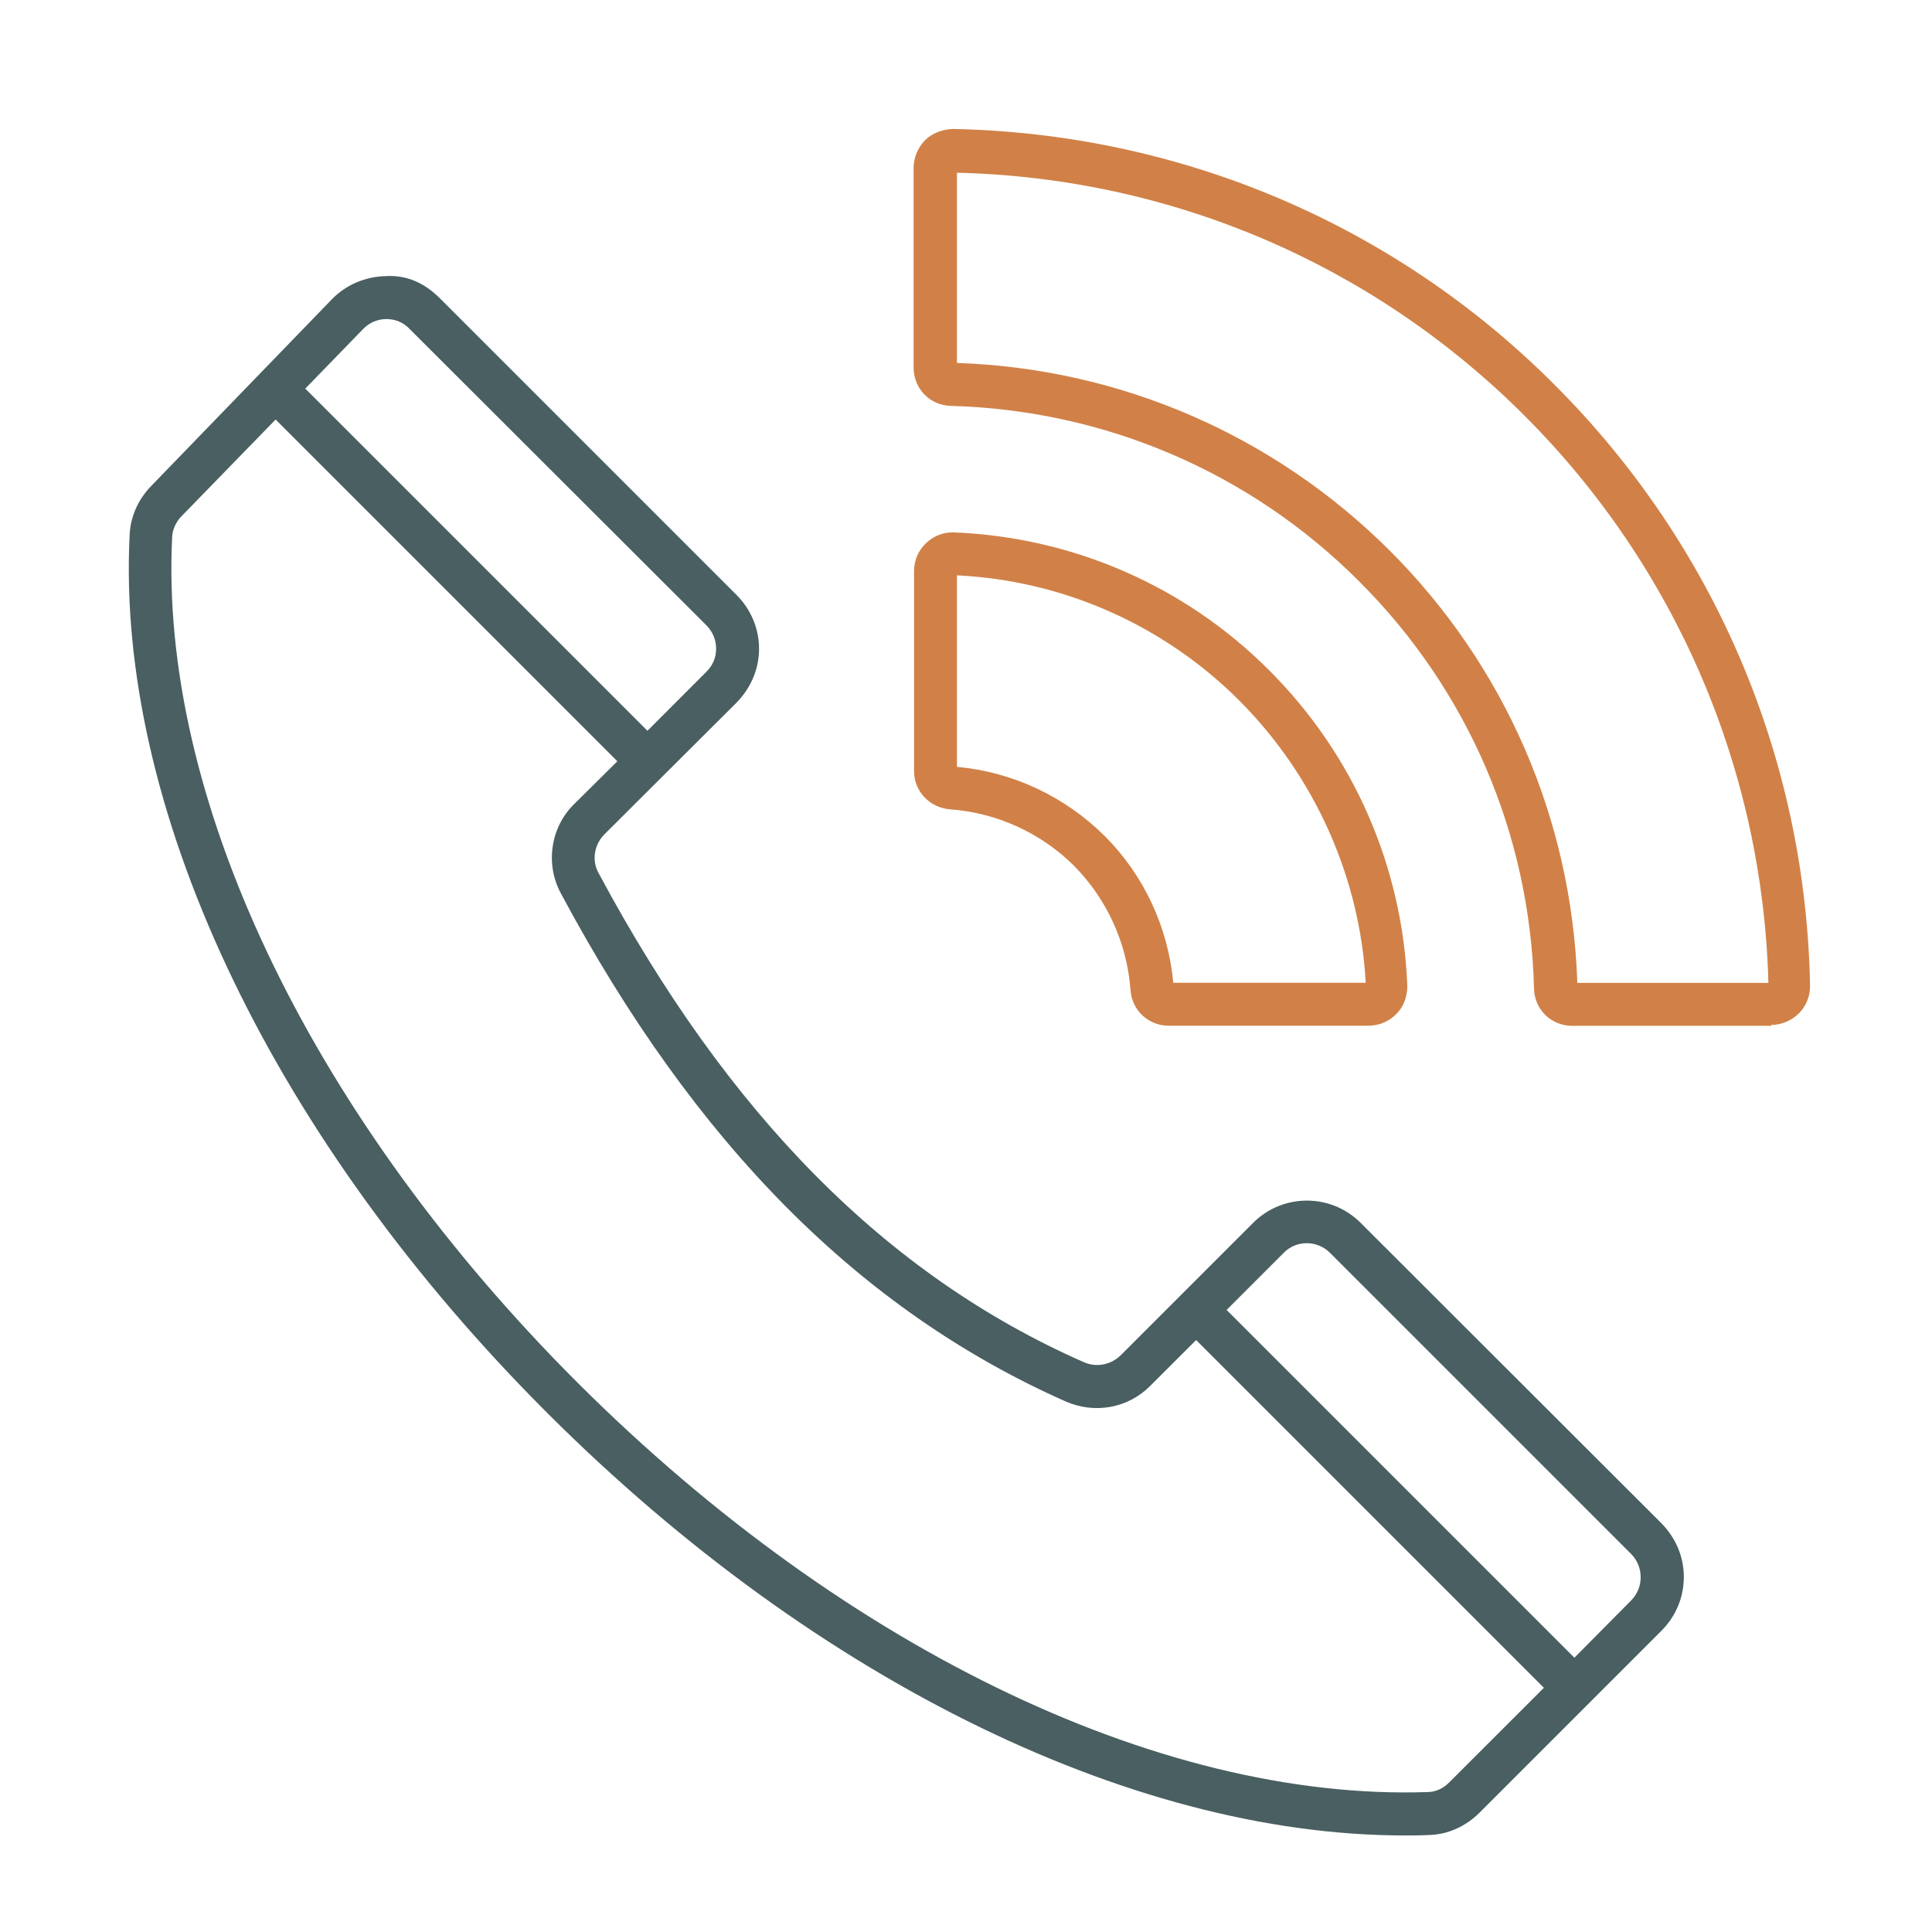
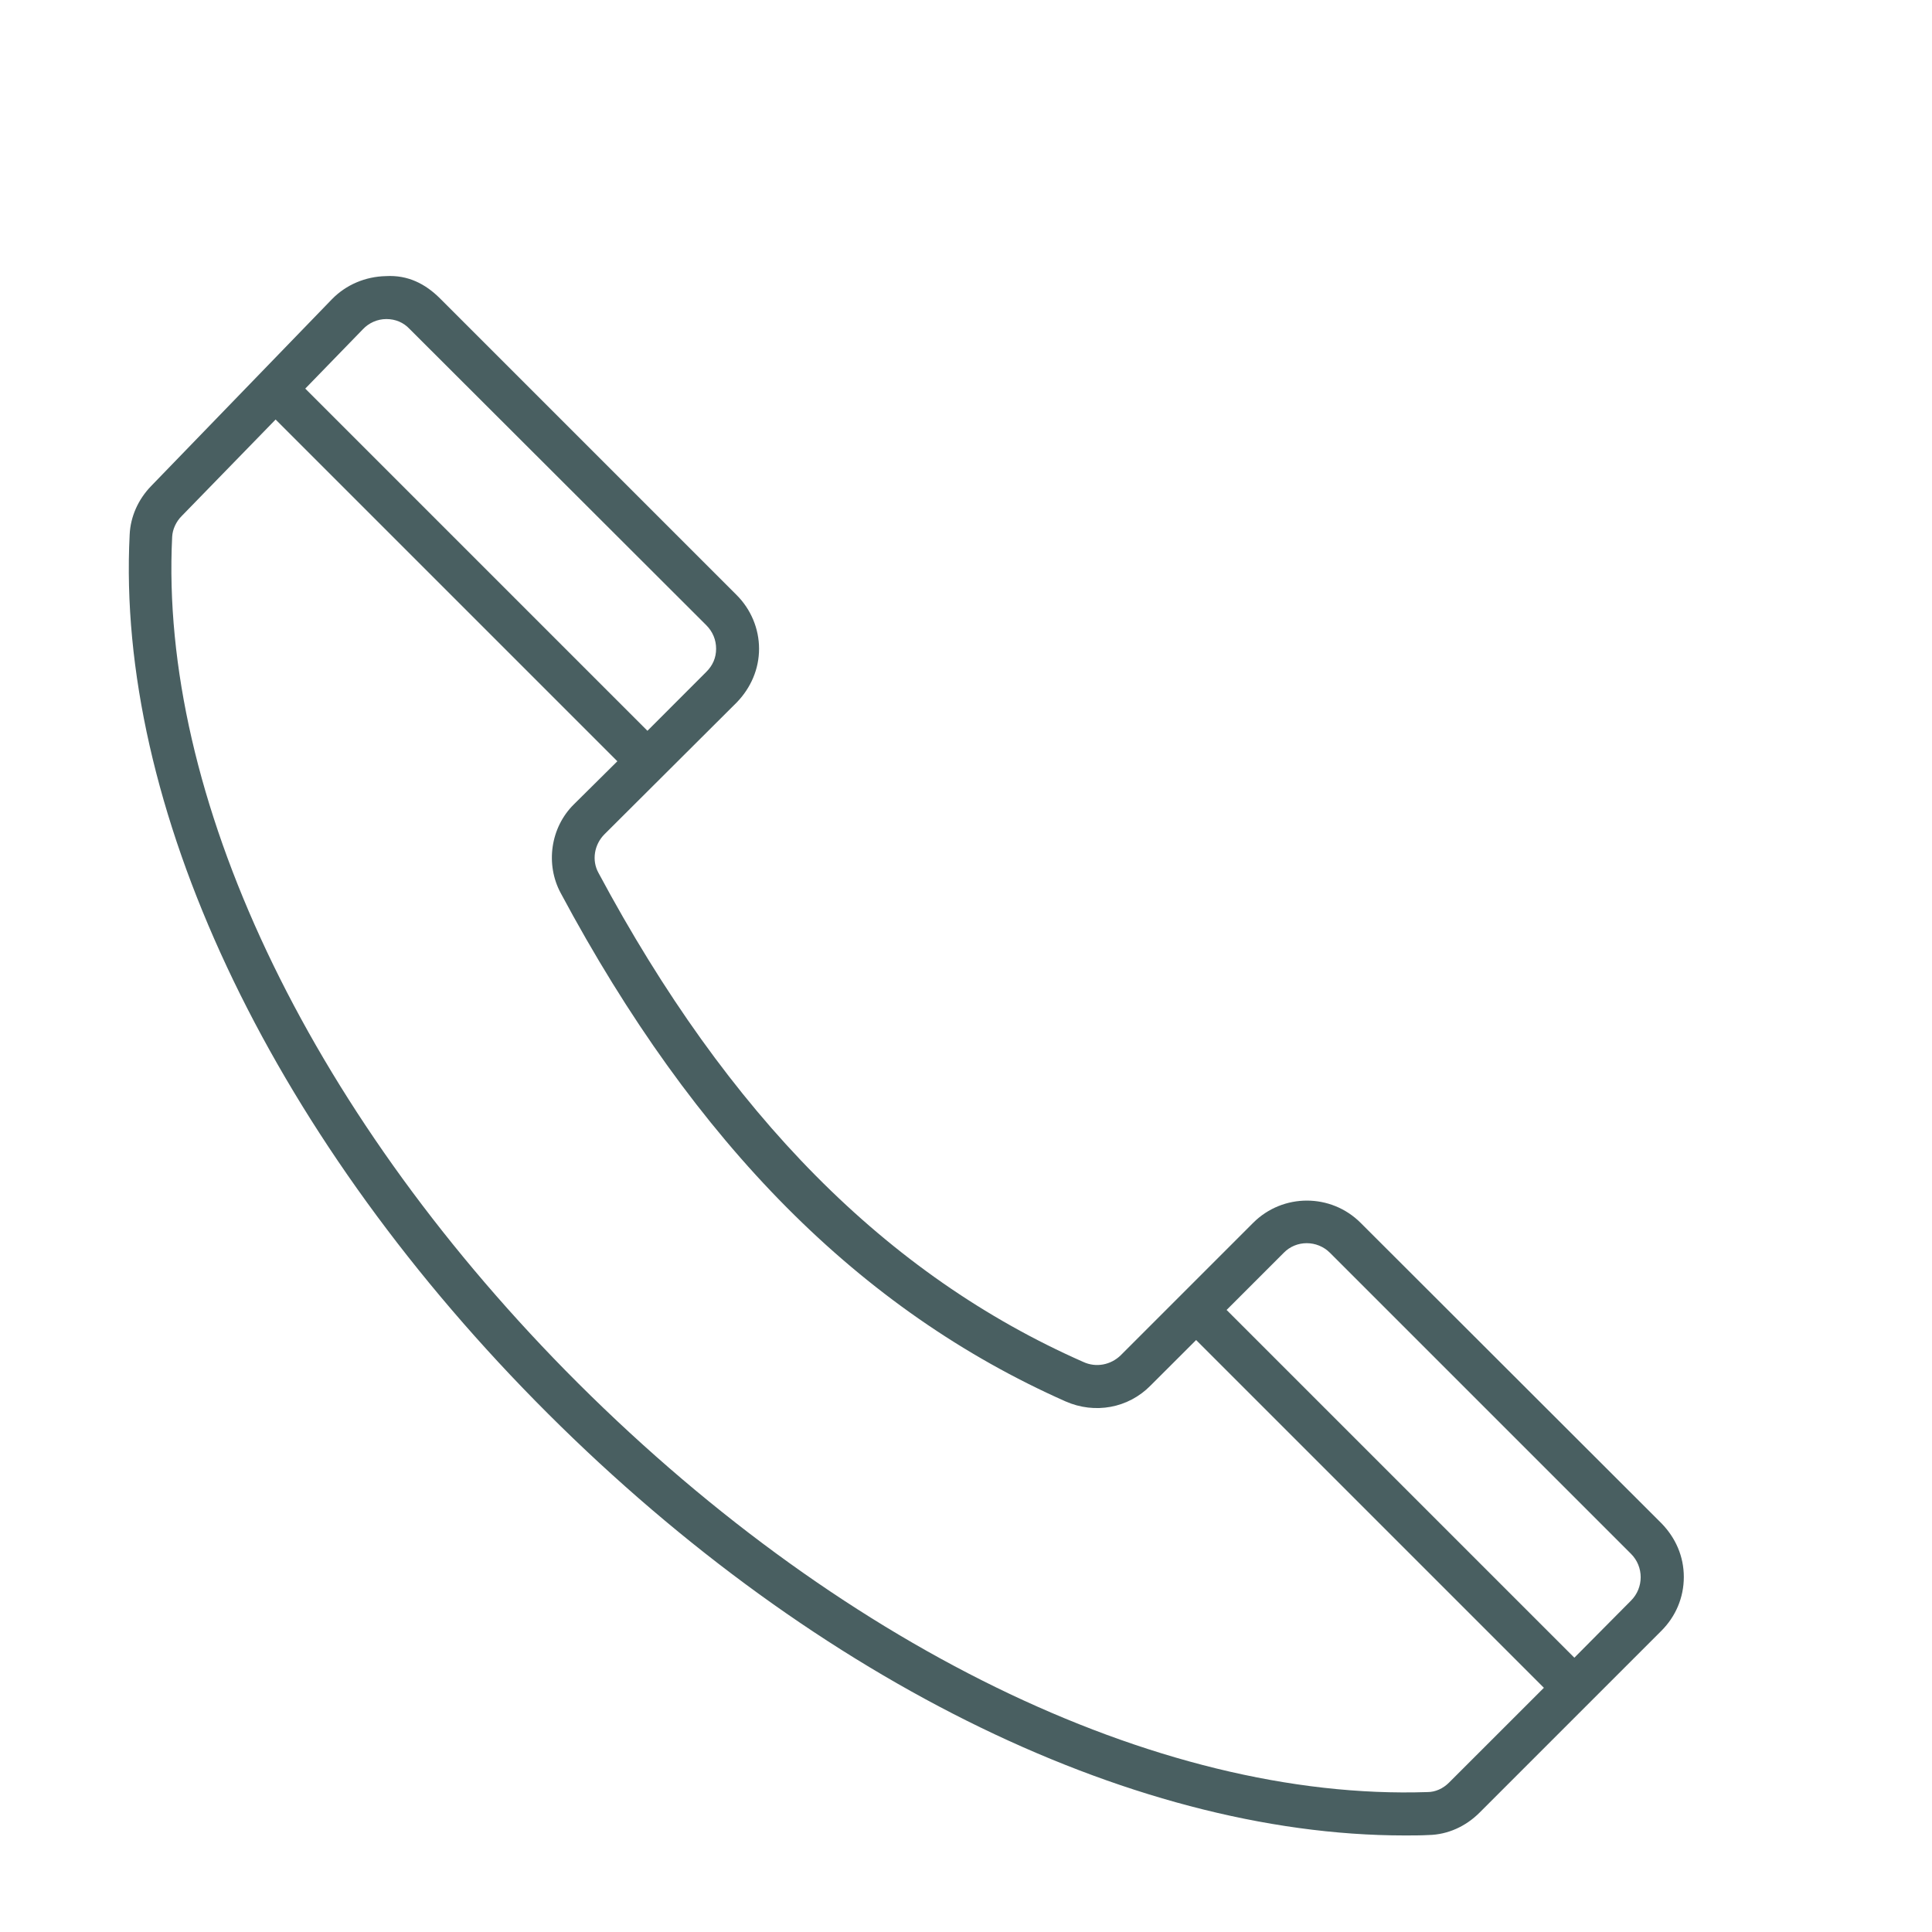
<svg xmlns="http://www.w3.org/2000/svg" width="35" height="35" viewBox="0 0 35 35" fill="none">
  <path d="M30.1 27.597L24.648 22.152C24.111 21.616 23.24 21.616 22.703 22.152L20.3 24.555C20.121 24.727 19.856 24.781 19.623 24.672C16.061 23.101 13.191 20.2 10.842 15.813C10.717 15.588 10.764 15.3 10.951 15.113L13.346 12.726C13.603 12.461 13.751 12.119 13.751 11.753C13.751 11.388 13.603 11.038 13.346 10.781L7.972 5.407C7.707 5.142 7.389 4.979 6.992 5.002C6.619 5.01 6.269 5.158 6.012 5.422L2.737 8.806C2.504 9.047 2.364 9.358 2.349 9.684C2.1 14.577 4.845 20.441 9.699 25.38C14.568 30.334 20.424 33.251 25.449 33.251C25.596 33.251 25.744 33.251 25.884 33.243C26.226 33.236 26.553 33.088 26.802 32.839L30.1 29.541C30.356 29.284 30.504 28.942 30.504 28.569C30.504 28.195 30.356 27.861 30.1 27.597ZM6.572 5.967C6.681 5.85 6.836 5.78 7 5.78C7.163 5.78 7.311 5.842 7.42 5.959L12.794 11.325C12.911 11.442 12.973 11.59 12.973 11.753C12.973 11.917 12.911 12.057 12.794 12.173L11.729 13.239L5.53 7.04L6.572 5.967ZM26.25 32.294C26.141 32.403 26.001 32.465 25.861 32.465C20.953 32.629 15.12 29.782 10.251 24.835C5.553 20.052 2.885 14.405 3.119 9.723C3.126 9.591 3.189 9.451 3.29 9.35L4.993 7.6L11.184 13.791L10.399 14.569C9.971 14.989 9.877 15.658 10.158 16.179C12.592 20.729 15.586 23.739 19.304 25.388C19.833 25.621 20.44 25.512 20.844 25.1L21.669 24.276L27.969 30.576L26.25 32.294ZM29.547 28.997L28.521 30.031L22.221 23.731L23.255 22.697C23.481 22.463 23.862 22.463 24.095 22.697L29.547 28.149C29.781 28.382 29.781 28.763 29.547 28.997Z" fill="#495F61" />
-   <path d="M32.091 18.584H28.482C28.101 18.584 27.797 18.288 27.79 17.907C27.72 15.115 26.592 12.494 24.616 10.526C22.649 8.558 20.02 7.43 17.227 7.353C16.846 7.345 16.551 7.041 16.551 6.66V3.044C16.551 2.857 16.629 2.67 16.761 2.538C16.893 2.406 17.08 2.344 17.266 2.336C21.389 2.421 25.262 4.063 28.163 6.971C31.072 9.88 32.713 13.746 32.791 17.86C32.791 18.047 32.721 18.226 32.589 18.358C32.456 18.49 32.27 18.568 32.083 18.568L32.091 18.584ZM28.567 17.806H32.036C31.935 13.956 30.372 10.285 27.619 7.531C24.873 4.786 21.225 3.223 17.336 3.129V6.575C20.307 6.676 23.084 7.889 25.176 9.974C27.269 12.066 28.474 14.843 28.575 17.806H28.567Z" fill="#D18147" />
-   <path d="M24.795 18.582H21.171C20.805 18.582 20.502 18.302 20.479 17.928C20.416 17.081 20.051 16.287 19.46 15.688C18.861 15.09 18.06 14.724 17.212 14.662C16.839 14.631 16.559 14.335 16.559 13.97V10.345C16.559 10.151 16.636 9.972 16.776 9.84C16.916 9.707 17.095 9.637 17.282 9.645C19.436 9.731 21.474 10.617 22.999 12.15C24.523 13.674 25.41 15.704 25.495 17.858C25.495 18.045 25.433 18.232 25.301 18.364C25.169 18.504 24.982 18.582 24.788 18.582H24.795ZM21.249 17.804H24.741C24.64 15.914 23.831 14.078 22.454 12.694C21.085 11.325 19.265 10.516 17.336 10.423V13.892C18.348 13.985 19.289 14.428 20.012 15.144C20.727 15.86 21.163 16.801 21.256 17.812L21.249 17.804Z" fill="#D18147" />
</svg>